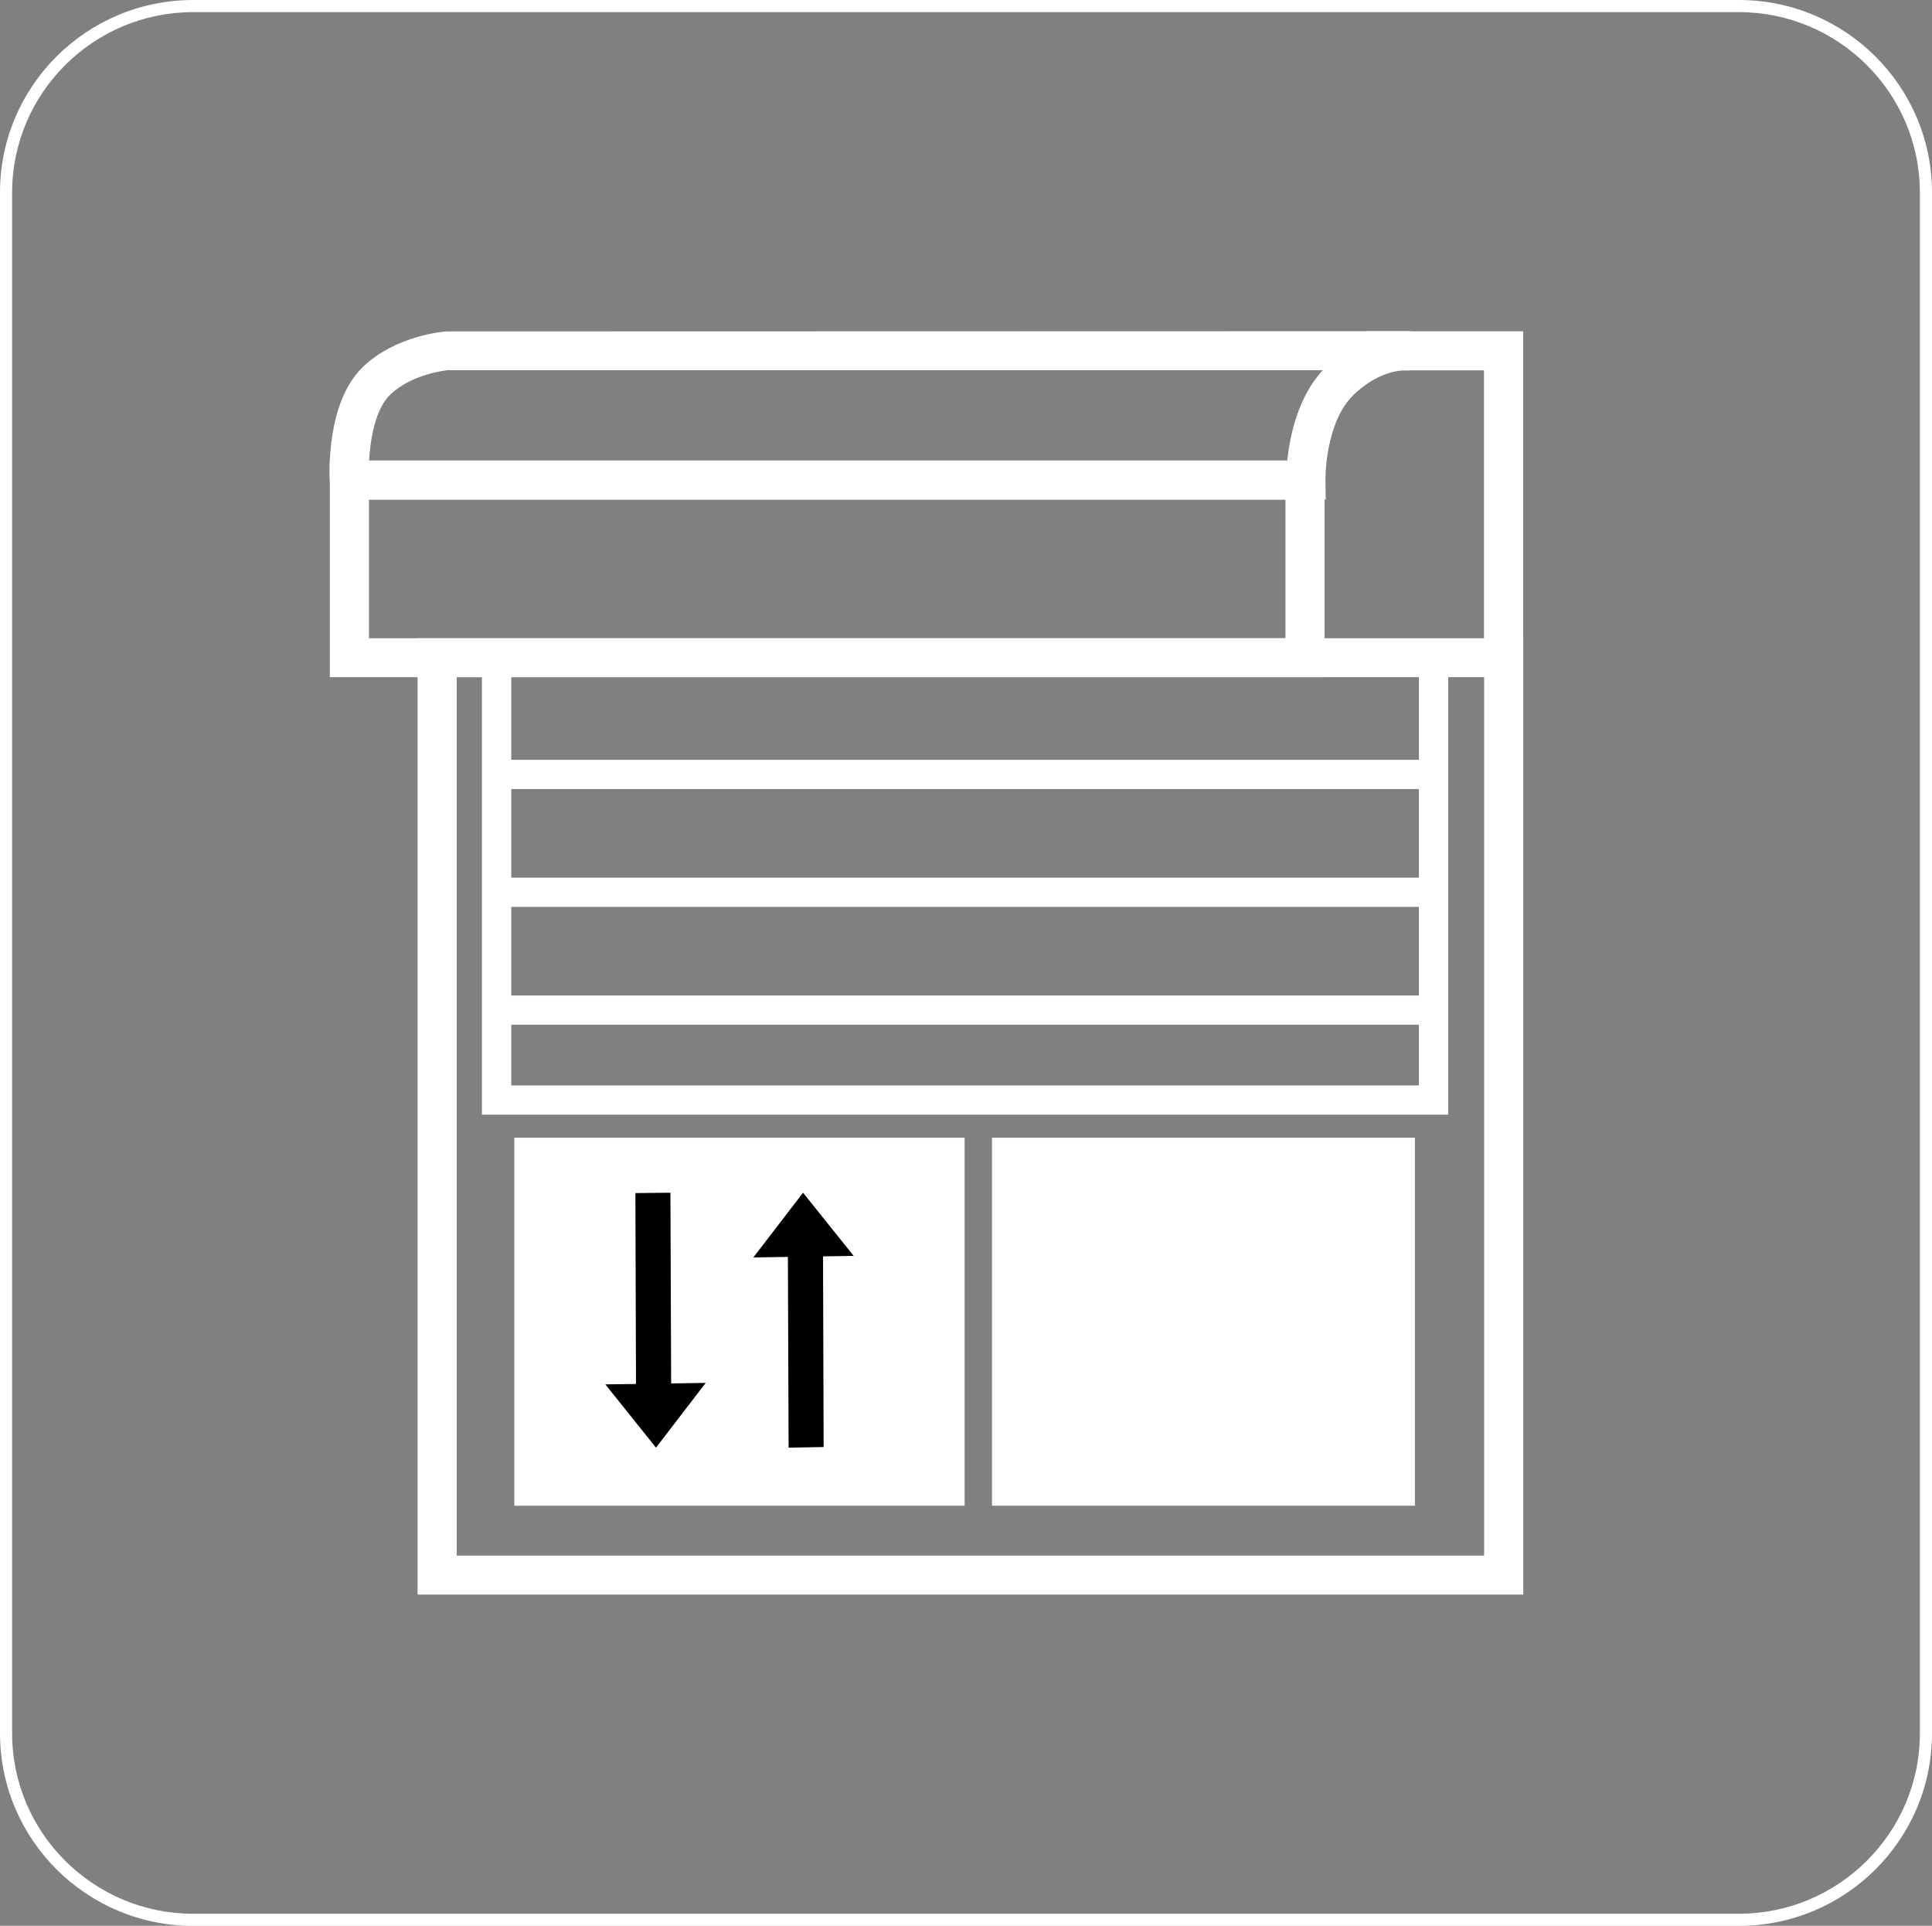
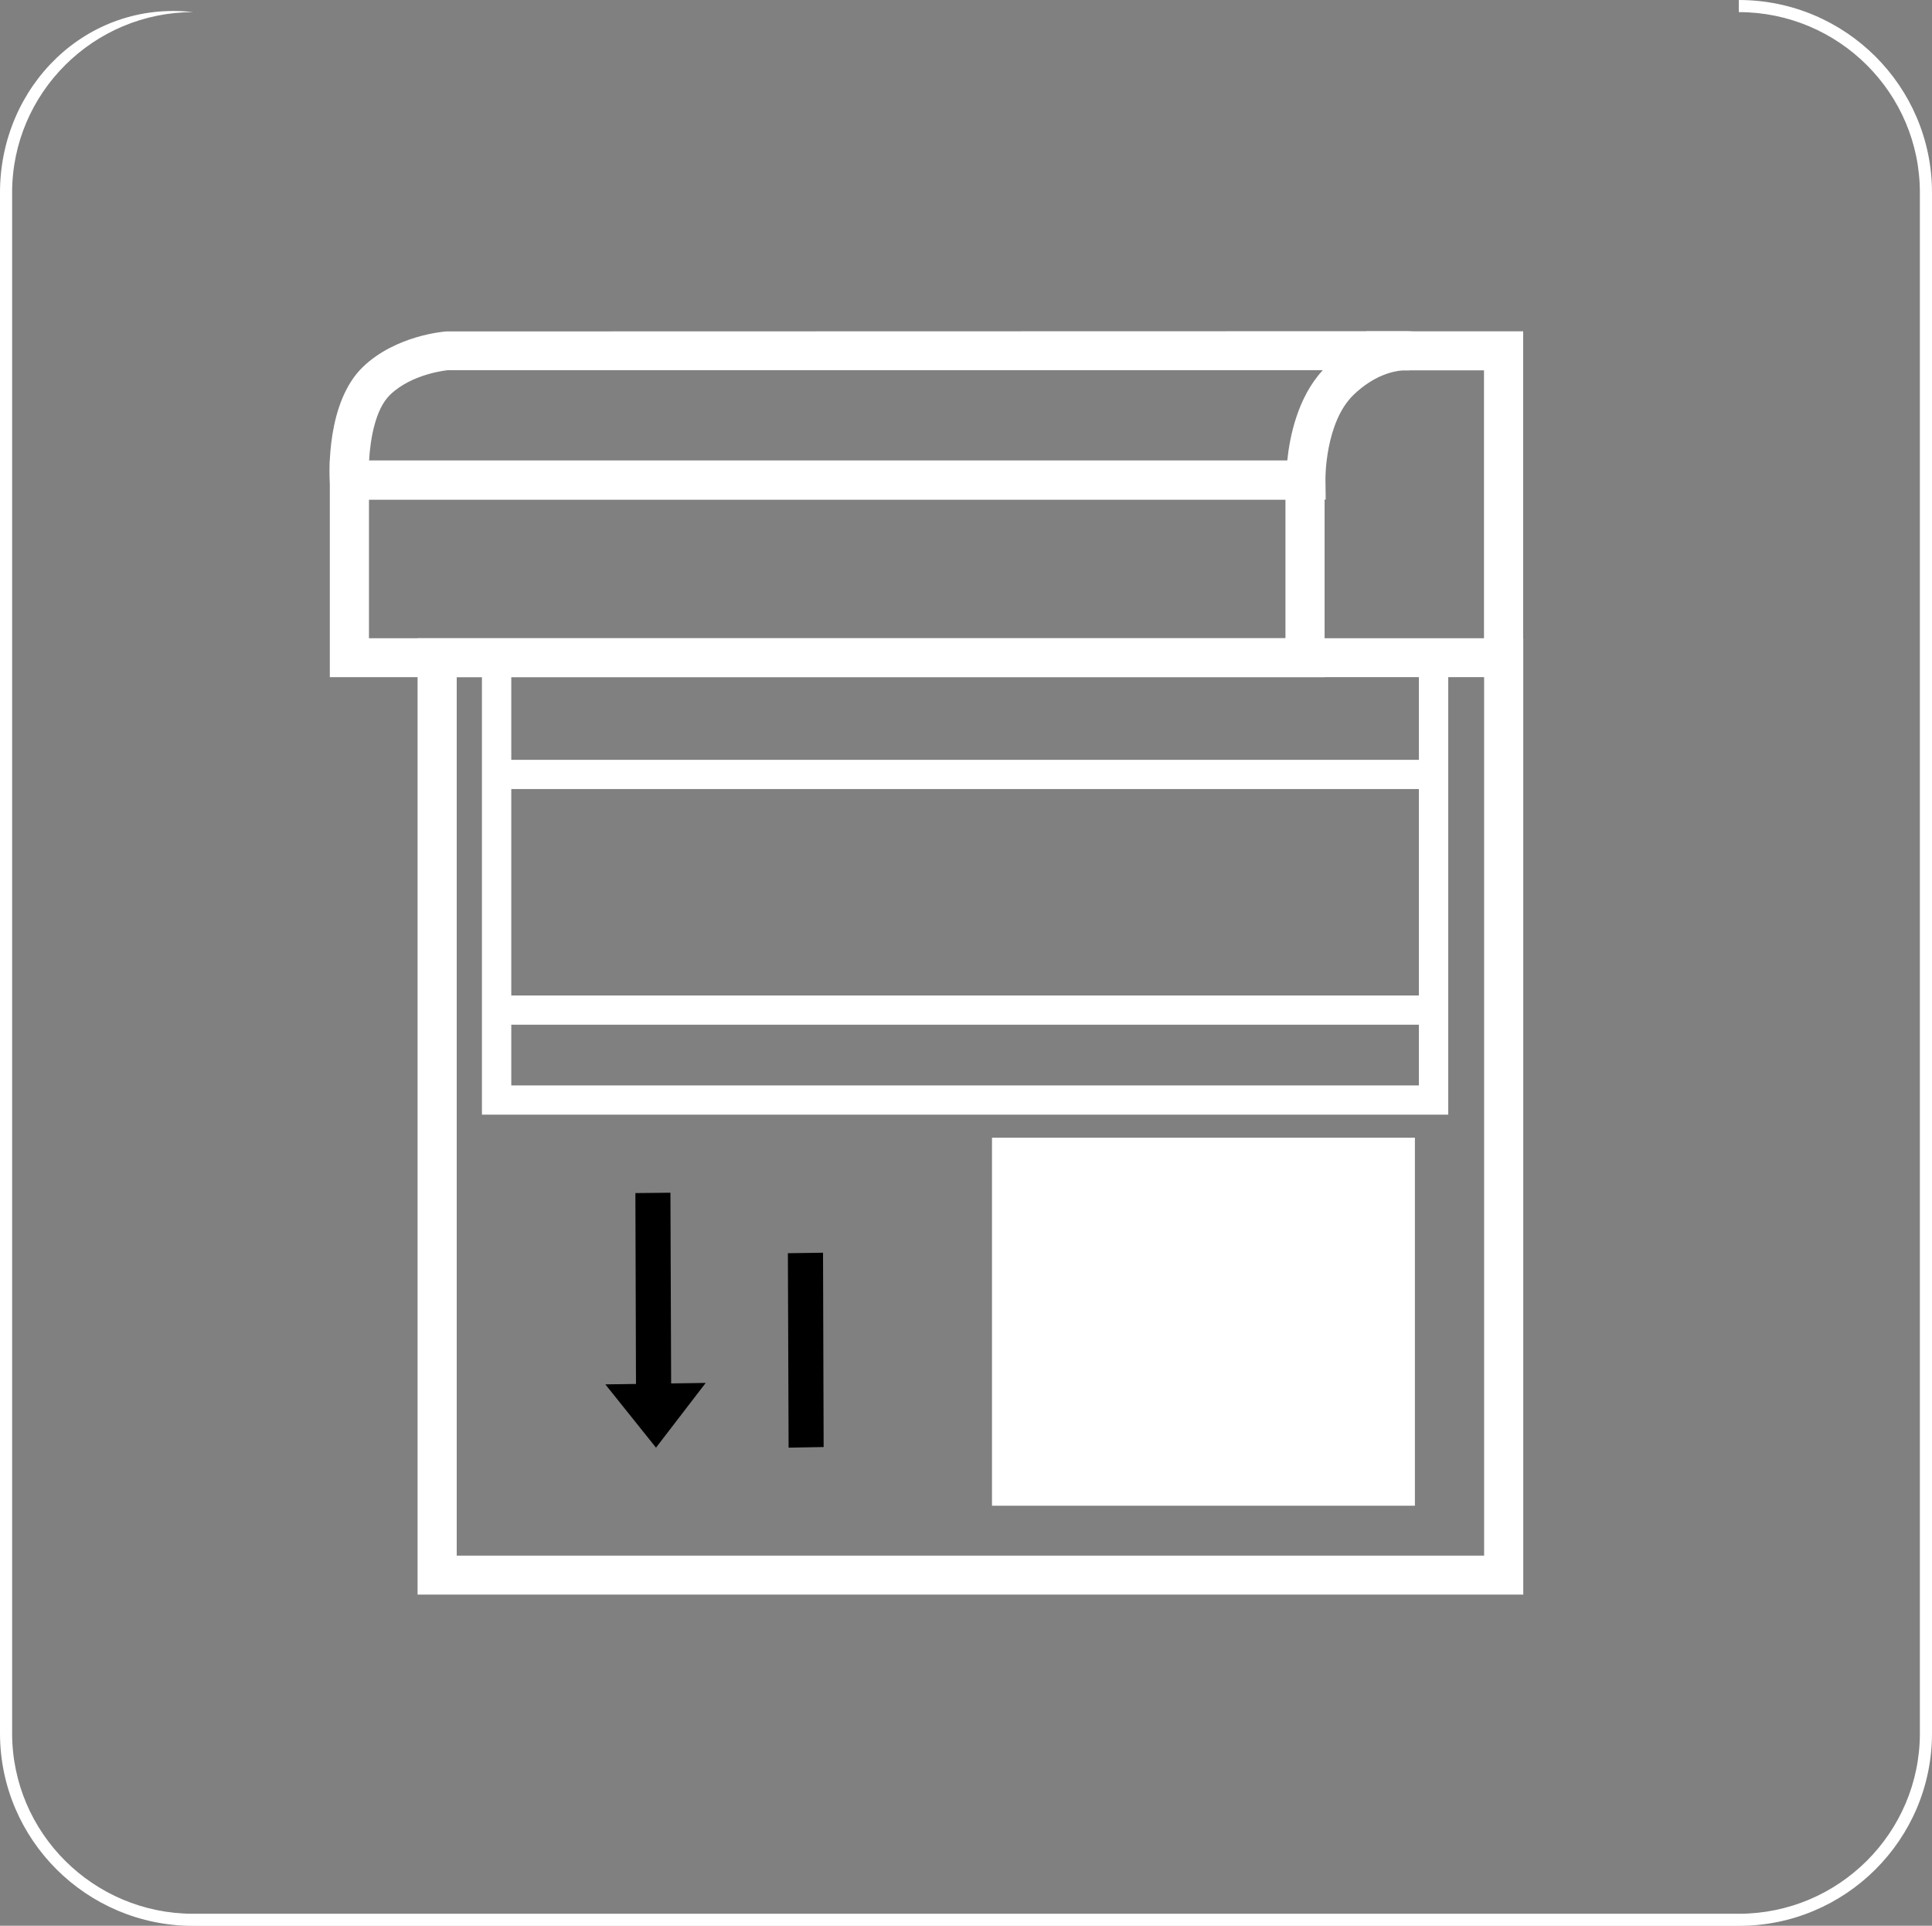
<svg xmlns="http://www.w3.org/2000/svg" id="_レイヤー_2" data-name="レイヤー 2" viewBox="0 0 159.39 158.86">
  <rect x="0" y="0" width="159.39" height="158.86" fill="#808080" stroke="none" />
  <defs>
    <style>
      .cls-1 {
        fill: #fff;
      }
    </style>
  </defs>
  <g id="_内容" data-name="内容">
    <g>
-       <path class="cls-1" d="M143.45,1c8.24,0,14.94,6.68,14.94,14.89v127.09c0,8.21-6.7,14.89-14.94,14.89H15.94c-8.24,0-14.94-6.68-14.94-14.89V15.89C1,7.68,7.7,1,15.94,1h127.51M143.45,0H15.94C7.14,0,0,7.11,0,15.89v127.09c0,8.77,7.14,15.89,15.94,15.89h127.51c8.8,0,15.94-7.11,15.94-15.89V15.89c0-8.77-7.14-15.89-15.94-15.89h0Z" />
+       <path class="cls-1" d="M143.45,1c8.24,0,14.94,6.68,14.94,14.89v127.09c0,8.21-6.7,14.89-14.94,14.89H15.94c-8.24,0-14.94-6.68-14.94-14.89V15.89C1,7.68,7.7,1,15.94,1h127.51H15.94C7.14,0,0,7.11,0,15.89v127.09c0,8.77,7.14,15.89,15.94,15.89h127.51c8.8,0,15.94-7.11,15.94-15.89V15.89c0-8.77-7.14-15.89-15.94-15.89h0Z" />
      <path class="cls-1" d="M125.67,131.54H34.45V52.65h91.22v78.9ZM37.68,128.33h84.76V55.86H37.68v72.46Z" />
      <path class="cls-1" d="M109.28,55.86H27.21v-17.87h82.07v17.87ZM30.44,52.65h75.61v-11.44H30.44v11.44Z" />
      <rect class="cls-1" x="81.84" y="93.85" width="34.89" height="30.36" />
      <path class="cls-1" d="M107.73,41.21H27.3l-.09-1.51c-.04-.66-.29-6.53,2.74-9.44,2.71-2.6,6.7-2.91,6.87-2.92l79.28-.02.39.02-.19,3.21h-.58c-.82.07-2.38.42-4.05,2.02-2.36,2.28-2.33,6.96-2.32,7.01l.02,1.63h-1.64ZM30.45,37.99h75.75c.2-1.95.85-5.21,2.93-7.45H36.93s-2.91.26-4.74,2.02c-1.23,1.18-1.64,3.67-1.74,5.43Z" />
      <polygon class="cls-1" points="125.66 54.25 122.43 54.25 122.43 30.55 112.72 30.55 112.72 27.33 125.66 27.33 125.66 54.25" />
      <polygon class="cls-1" points="119.48 91.95 39.76 91.95 39.76 54.25 42.18 54.25 42.18 89.54 117.06 89.54 117.06 54.25 119.48 54.25 119.48 91.95" />
      <rect class="cls-1" x="40.97" y="82.12" width="77.3" height="2.41" />
-       <rect class="cls-1" x="40.97" y="72.4" width="77.3" height="2.41" />
      <rect class="cls-1" x="40.97" y="62.68" width="77.3" height="2.41" />
-       <rect class="cls-1" x="42.43" y="93.85" width="37.15" height="30.36" />
      <polygon points="55.37 114.42 52.47 114.47 52.42 98.42 55.31 98.39 55.37 114.42" />
      <polygon points="49.94 114.2 58.22 114.08 54.12 119.42 49.94 114.2" />
      <polygon points="65 103.38 67.9 103.34 67.95 119.37 65.06 119.42 65 103.38" />
-       <polygon points="70.43 103.6 62.15 103.73 66.25 98.39 70.43 103.6" />
    </g>
  </g>
</svg>